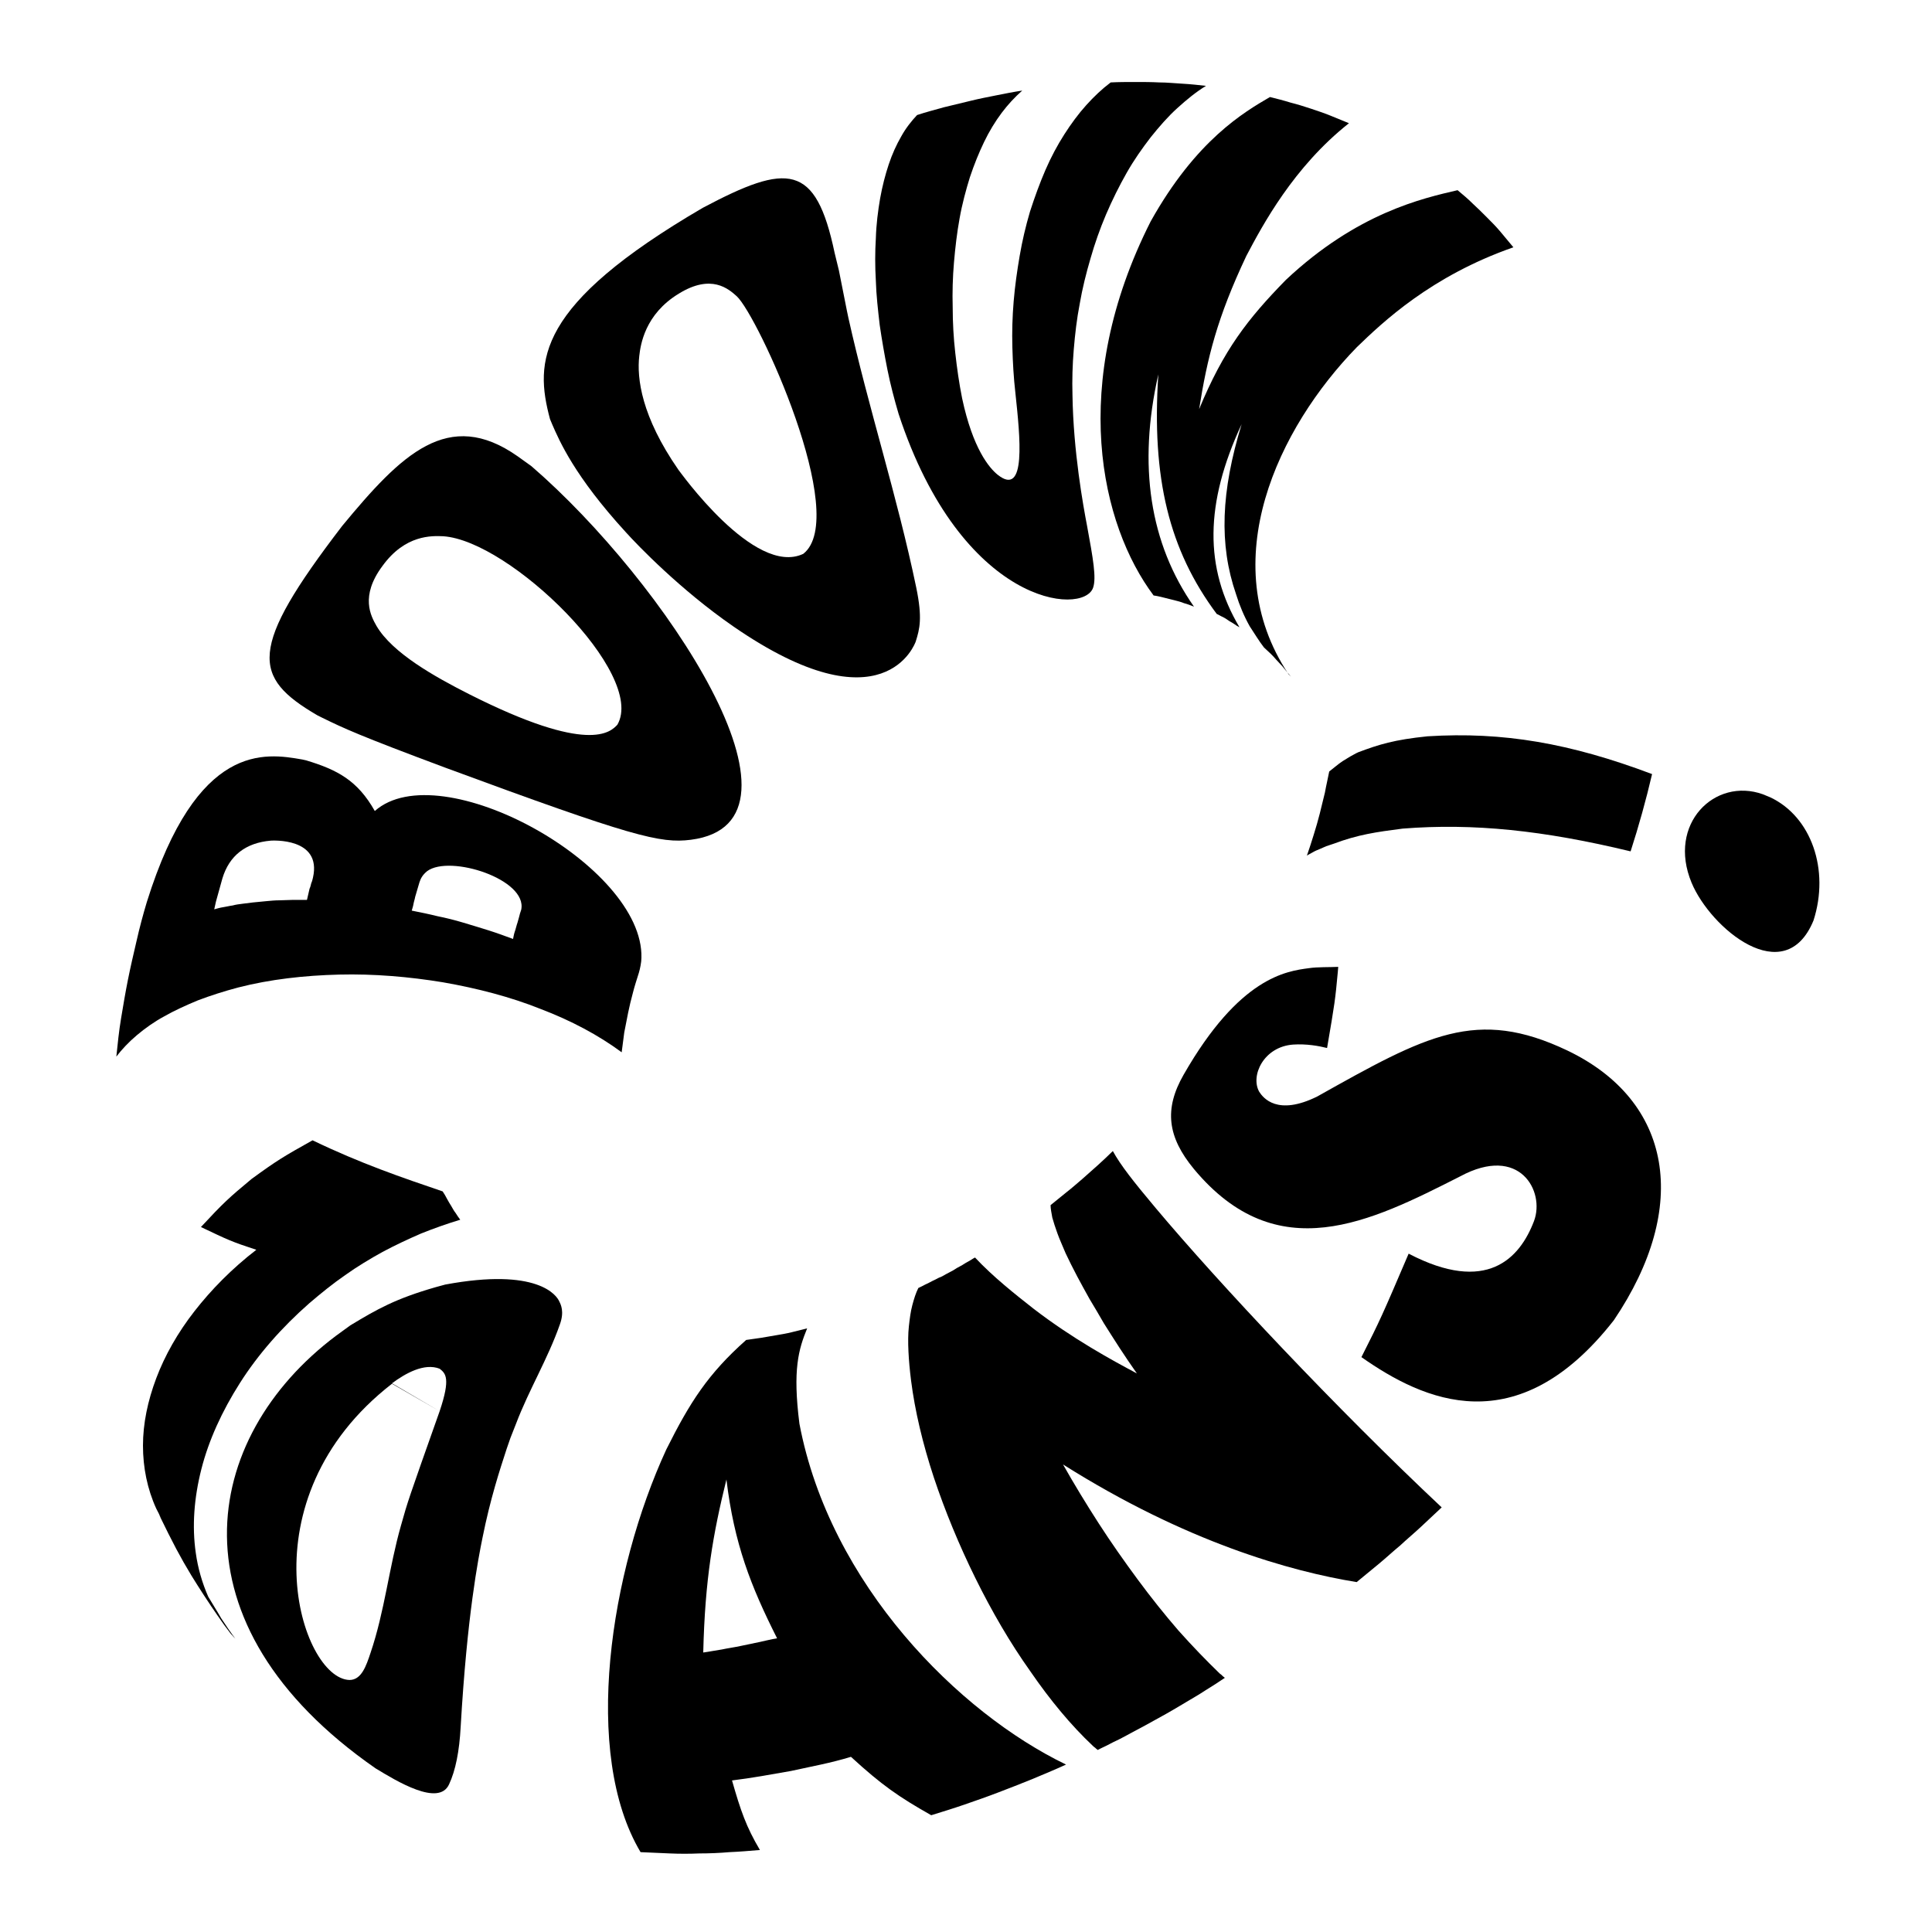
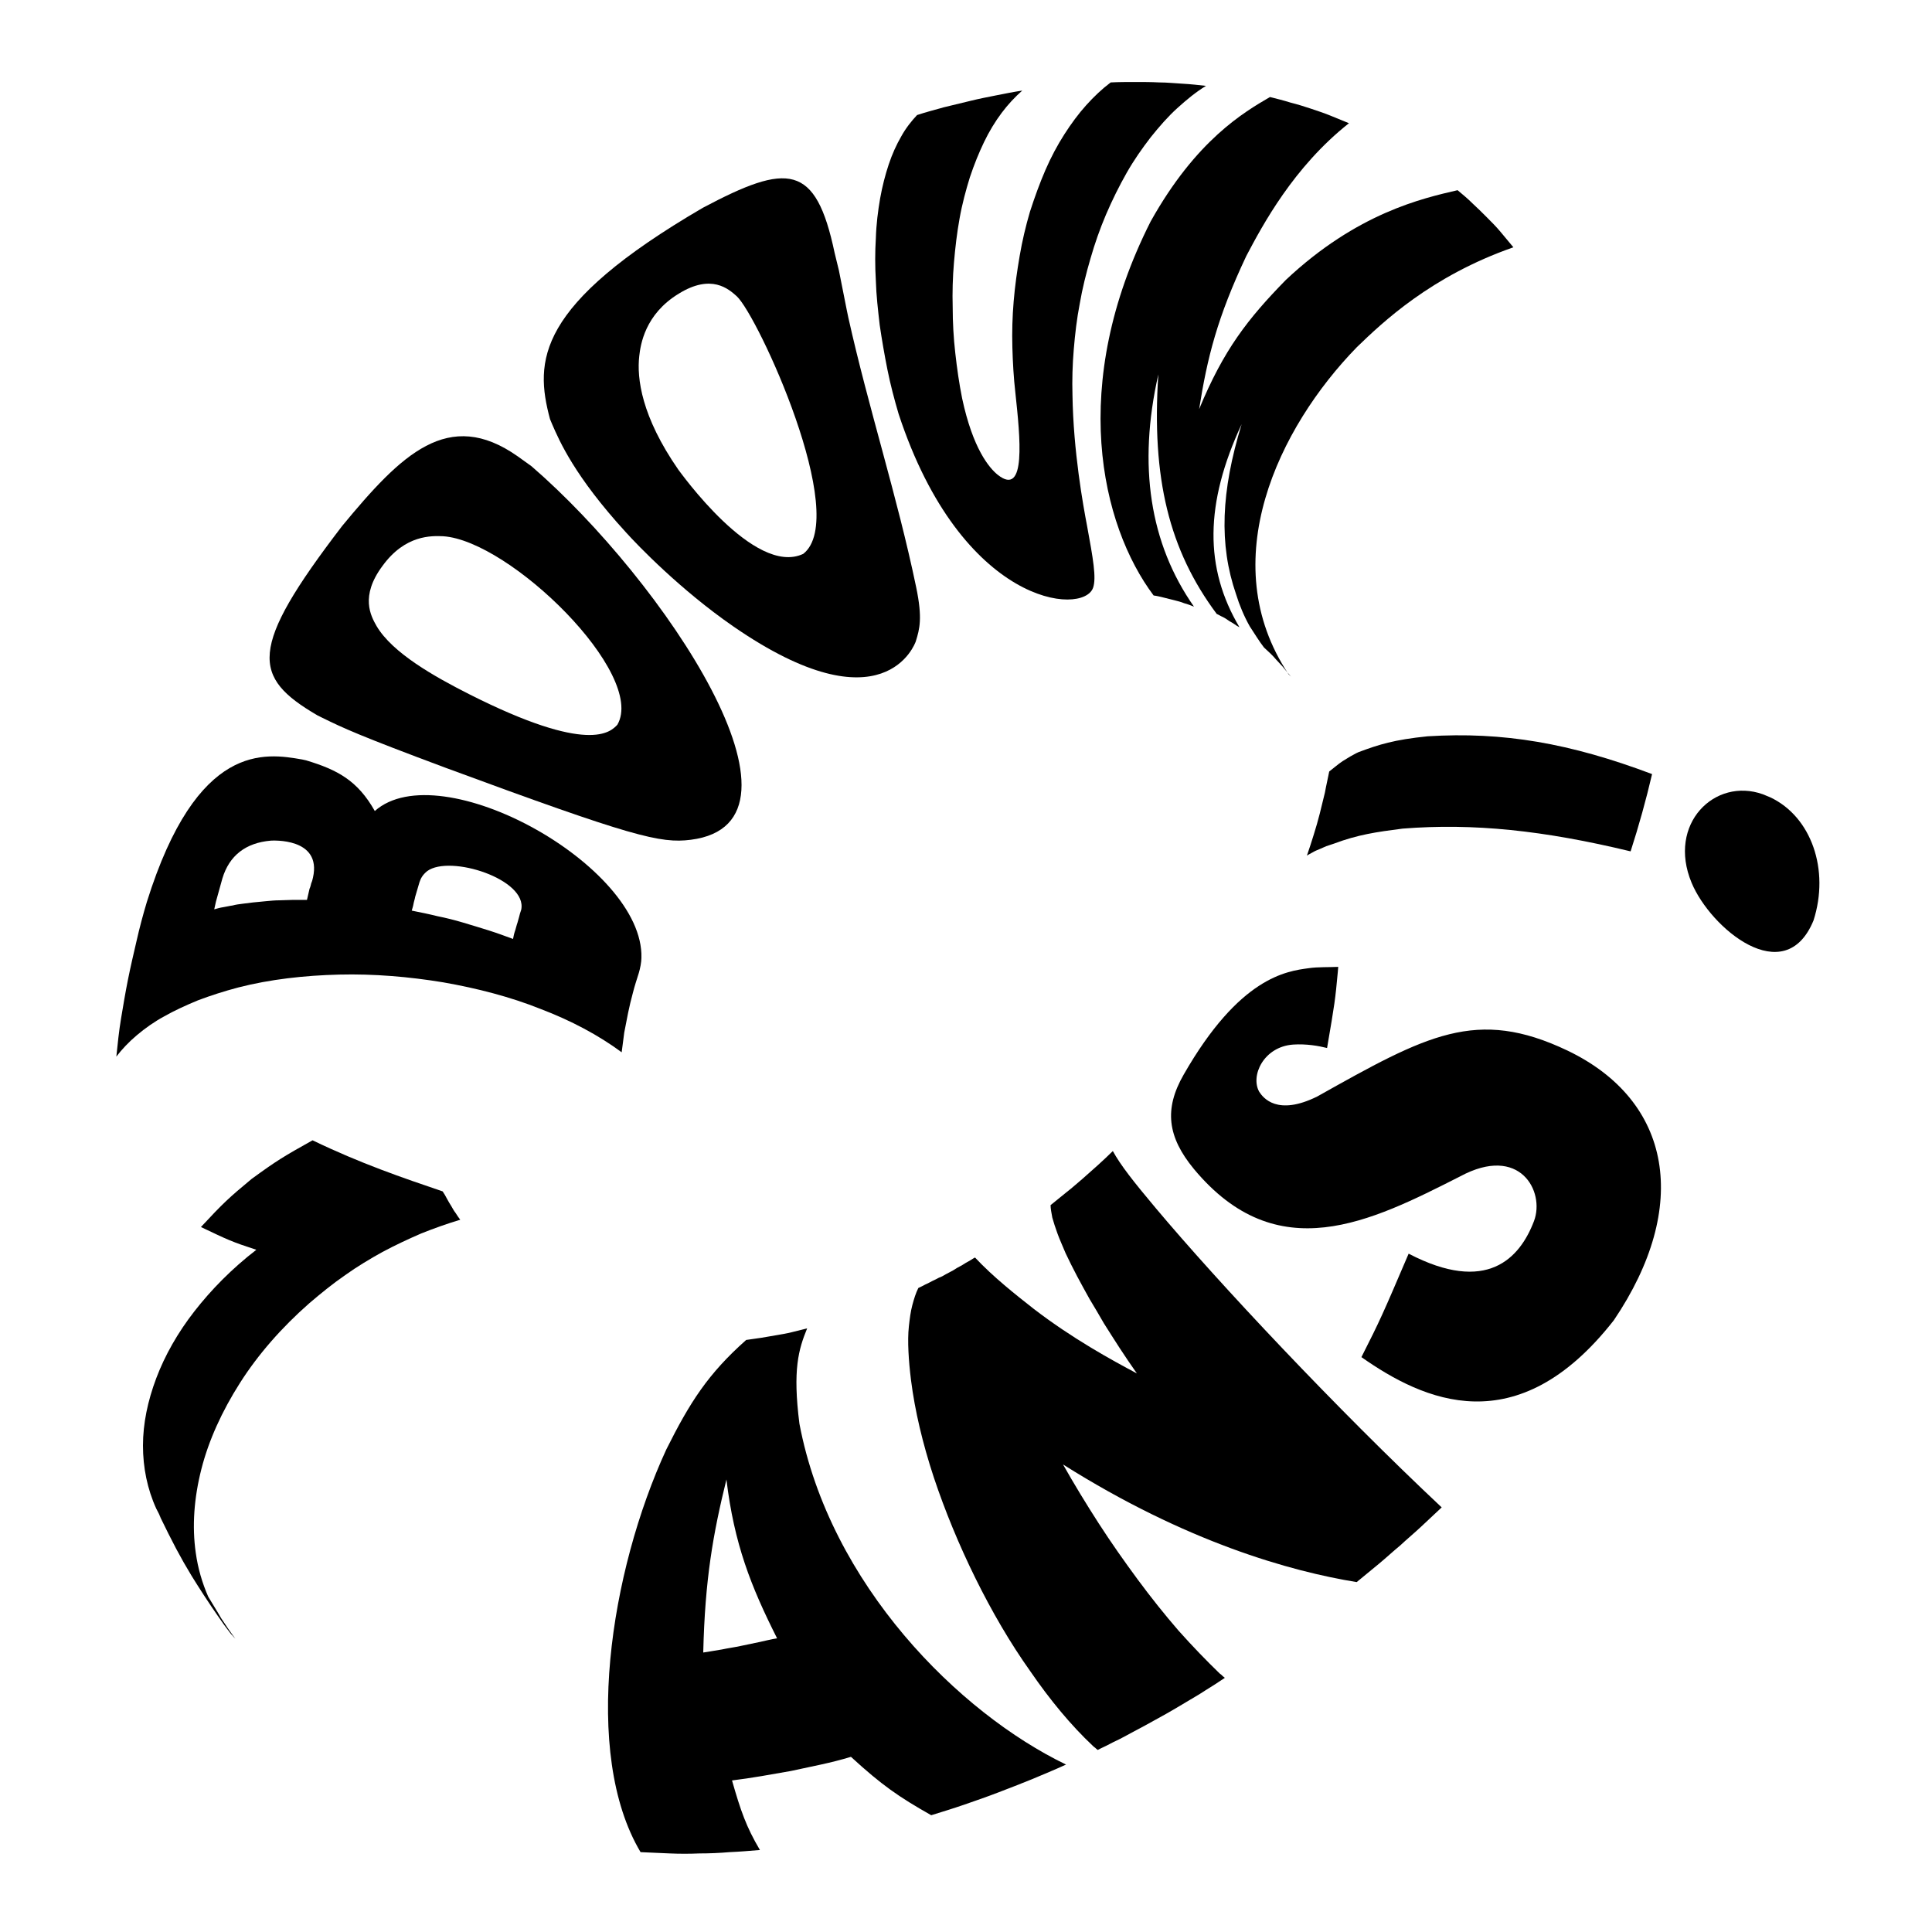
<svg xmlns="http://www.w3.org/2000/svg" version="1.1" id="Calque_1" x="0px" y="0px" viewBox="0 0 450 450" style="enable-background:new 0 0 450 450;" xml:space="preserve">
  <g id="Illustration_6_1_">
    <g>
      <g>
-         <path d="M103.7,299.2l-2.2,0.6c-9.4,2.7-13.6,5.1-19.9,8.9l-3.3,2.4c-31.7,23.8-39.2,67.2,9.2,100.8c4.8,2.9,14.7,9,17.1,3.7     c1.5-3.2,2.4-7.7,2.7-13.4c1.5-26,4.1-39.2,5.1-44.1c1.8-9,4-15.7,5.6-20.6l0.9-2.6c0.4-1,0.9-2.3,1.3-3.3     c3-7.9,7.4-15.1,10.2-23.1c1.1-3,0.2-4.7-0.1-5.3C129.7,301.7,125.2,295.2,103.7,299.2 M102.4,328.7c-7.4,20.9-7.4,20.9-9,26.6     c-2.8,9.8-3.8,20-7.1,29.7c-1,3-2.1,6.3-4.9,6.3c-11.3-0.3-24.9-42,9.9-69 M91.3,322.2c3.1-2.3,7.5-4.8,11.1-3.4     c1.4,1.1,2.6,2.2,0,9.9" />
        <path d="M46.1,233c2.9-1.1,6-2.1,9.4-3c7.4-1.9,15.4-2.8,23.5-3c8.1-0.2,16.3,0.5,24.2,1.8c8,1.4,15.7,3.4,22.7,6.2     c7.1,2.7,13.5,6.1,18.9,10.1c0.2-1.5,0.4-3.1,0.6-4.6c0.3-1.5,0.6-3.1,0.9-4.6c0.3-1.5,0.7-3.1,1.1-4.6c0.4-1.6,0.9-3.1,1.4-4.7     c0.3-1,0.6-2.5,0.6-3.5c0.6-21.5-46.9-47.7-62.1-34.2c-4-7.1-8.7-9.6-16-11.8l-0.9-0.2c-8.6-1.5-24.5-4.2-36.2,33.2     c-0.9,3-1.7,6-2.4,9.1c-0.7,3-1.4,6-2,9c-0.6,3-1.1,6-1.6,9c-0.5,3-0.8,6-1.1,8.9c1.3-1.7,2.9-3.4,4.8-5c1.9-1.6,4-3.1,6.4-4.4     C40.6,235.4,43.2,234.2,46.1,233 M96.3,210.6c0.1-0.6,0.3-1.1,0.4-1.7c0.2-0.6,0.3-1.1,0.5-1.7c0.2-0.6,0.3-1.1,0.5-1.7     c0.3-0.9,0.7-1.7,1.8-2.6c5.3-3.9,23.4,1.9,21.9,9c-0.2,0.6-0.4,1.2-0.5,1.7c-0.2,0.6-0.3,1.2-0.5,1.7c-0.2,0.6-0.3,1.2-0.5,1.7     c-0.2,0.6-0.3,1.2-0.4,1.7c-1.9-0.7-3.8-1.4-5.7-2c-1.9-0.6-3.9-1.2-5.9-1.8c-2-0.6-4-1.1-6-1.5c-2-0.5-4-0.9-6-1.3     C96,211.7,96.2,211.2,96.3,210.6 M63.1,195.8c0.2,0,11.9-0.8,9.8,8.6c-0.1,0.4-0.2,0.9-0.4,1.3c-0.1,0.4-0.2,0.9-0.4,1.3     c-0.1,0.4-0.2,0.9-0.3,1.3c-0.1,0.4-0.2,0.9-0.3,1.3c-1.1,0-2.1,0-3.2,0c-1.1,0-2.1,0.1-3.2,0.1c-1,0-2.1,0.1-3.1,0.2     c-1,0.1-2,0.2-3.1,0.3c0,0,0,0,0,0c0,0,0,0,0,0c-0.8,0.1-1.6,0.2-2.4,0.3c-0.8,0.1-1.6,0.2-2.3,0.4c-0.8,0.1-1.5,0.3-2.2,0.4     c-0.7,0.1-1.4,0.3-2.1,0.5c0.1-0.6,0.3-1.2,0.4-1.8c0.2-0.6,0.3-1.2,0.5-1.8c0.2-0.6,0.3-1.2,0.5-1.8c0.2-0.6,0.3-1.2,0.5-1.8     C53.4,199.3,57.2,196.3,63.1,195.8c-0.1,0.2-0.1,0.3-0.2,0.5" />
        <path d="M73.9,166.6l1.2,0.6c4.9,2.4,8.5,4.1,28.6,11.6c43.6,16.1,50.1,17.7,57.2,16.8c31.4-4-6.3-60.4-37.1-87l-3.2-2.3     c-16.2-11.4-27.1-0.5-40.9,16.2C57.7,151.2,58.7,157.7,73.9,166.6 M103.2,124.9c15.6,1,47.4,32.1,40.6,43.9     c-1.6,1.7-6.6,7-34.5-7.1c-8.1-4.1-17.9-9.6-21.6-15.9c0.1-0.1,0.1-0.2,0.2-0.3c-0.1,0.1-0.1,0.2-0.2,0.3     c-1.3-2.3-3.9-6.9,1.4-14C94.4,124.5,100.6,124.8,103.2,124.9" />
        <path d="M128.6,98.8c1.7,3.9,5.2,12.1,17.2,25.2c2.7,3,12.7,13.4,25,21.9c35.2,24.3,42.4,3.8,42.5,3.5c0.9-2.9,1.6-5.4,0.1-12.6     c-4.4-21.2-11.1-41.7-15.8-62.8c0,0-0.2-0.8-2.2-11l-1-4.1C190,38,183.5,37.9,163.7,48.4c-38.9,22.7-39.2,35.7-35.6,49.2     L128.6,98.8z M171.6,69c4.9,4.5,26.5,51.4,15.5,60c-11.4,5.4-28.9-19.4-29.1-19.6c-8.6-12.4-9.7-21.3-9.1-26.5     c0.1-0.1,0.1-0.1,0.2-0.2c-0.1,0.1-0.1,0.1-0.2,0.2c0.3-2.6,1.3-9.7,9.2-14.5C165.7,63.7,169.7,67.3,171.6,69" />
        <path d="M186.2,331.6c-1.6-12.6-0.2-17.3,1.8-22.2c-1.2,0.3-2.4,0.6-3.6,0.9c-1.2,0.3-2.4,0.5-3.6,0.7c-1.2,0.2-2.4,0.4-3.5,0.6     c-1.2,0.2-2.3,0.3-3.5,0.5c-8.9,7.9-13.1,14.5-18.6,25.5c-13.1,28.4-19.7,70.8-6,93.8c2.2,0.1,4.5,0.2,6.8,0.3     c2.3,0.1,4.6,0.1,6.9,0c2.3,0,4.7-0.1,7-0.3c2.4-0.1,4.7-0.3,7.1-0.5c-3.2-5.4-4.5-9.2-6.5-16.2c2.3-0.3,4.5-0.6,6.8-1     c2.3-0.4,4.6-0.8,6.9-1.2c2.3-0.5,4.6-1,7-1.5c2.3-0.5,4.7-1.1,7-1.8c7.2,6.6,11.1,9.3,18.7,13.6c2.6-0.8,5.2-1.6,7.8-2.5     c2.6-0.9,5.2-1.8,7.8-2.8c2.6-1,5.2-2,7.9-3.1c2.6-1.1,5.3-2.2,7.9-3.4C223.4,399,193.3,369.1,186.2,331.6 M176.7,382.5     c-1.4,0.3-2.9,0.6-4.3,0.9c-1.4,0.3-2.9,0.5-4.3,0.8c-1.4,0.2-2.8,0.5-4.3,0.7c0.4-17.1,2.3-27.7,5.4-40.3     c1.8,15,5.7,24.9,11.8,37C179.6,381.8,178.2,382.2,176.7,382.5" />
        <path d="M269.2,281.4c-5.2-6.2-8.2-10-10-13.3c-1.1,1.1-2.3,2.2-3.5,3.3c-1.2,1.1-2.4,2.1-3.6,3.2c-1.2,1-2.4,2.1-3.7,3.1     c-1.2,1-2.5,2-3.7,3c0,0.8,0.2,1.8,0.4,2.9c0.3,1.1,0.7,2.3,1.2,3.7c0.5,1.4,1.2,2.9,1.9,4.6c0.8,1.7,1.7,3.5,2.7,5.4     c0.9,1.7,1.9,3.5,2.9,5.3c1.1,1.8,2.2,3.7,3.3,5.6c1.2,1.9,2.4,3.8,3.7,5.8c1.3,2,2.6,3.9,4,5.9c-6-3.2-15-8.1-24.1-15.1     c-4.2-3.3-9.4-7.4-13.6-11.9c-0.6,0.3-1.1,0.7-1.7,1c-0.6,0.3-1.1,0.7-1.7,1c-0.6,0.3-1.1,0.6-1.7,1c-0.6,0.3-1.1,0.6-1.7,0.9     c-0.5,0.3-1,0.6-1.6,0.8c-0.5,0.3-1,0.5-1.6,0.8c-0.5,0.3-1,0.5-1.6,0.8c-0.5,0.3-1,0.5-1.6,0.8c-0.6,1.2-1,2.5-1.4,4     c-0.4,1.5-0.6,3.1-0.8,4.9c-0.2,1.8-0.2,3.8-0.1,5.9c0.1,2.1,0.3,4.3,0.6,6.7c0.9,7.1,2.7,14.7,5.3,22.6     c2.6,7.8,5.9,15.8,9.7,23.5c3.8,7.7,8.1,15.1,12.8,21.7c4.6,6.7,9.5,12.6,14.5,17.3c0.4,0.4,0.5,0.4,0.6,0.5     c0.4,0.4,0.5,0.4,0.6,0.5c0.9-0.5,1.9-0.9,2.8-1.4c0.9-0.5,1.9-0.9,2.8-1.4c0.9-0.5,1.9-1,2.8-1.5c0.9-0.5,1.9-1,2.8-1.5     c1.6-0.9,3.1-1.7,4.7-2.6c1.6-0.9,3.1-1.8,4.6-2.7c1.5-0.9,3.1-1.8,4.6-2.8c1.5-0.9,3-1.9,4.5-2.9c-0.4-0.3-0.5-0.4-0.6-0.5     c-0.4-0.4-0.5-0.4-0.6-0.5c-3.1-3-6.3-6.3-9.6-10c-3.2-3.7-6.4-7.7-9.5-11.9c-3.1-4.2-6.2-8.6-9.1-13.1     c-2.9-4.5-5.7-9.1-8.3-13.7c28.7,18.1,53,24.9,68.4,27.4c1.7-1.4,3.4-2.8,5.1-4.2c1.7-1.4,3.3-2.9,5-4.3c1.6-1.5,3.3-2.9,4.9-4.4     c1.6-1.5,3.2-3,4.8-4.5C311.4,328.2,283.8,298.8,269.2,281.4" />
        <path d="M365.1,244.7c-21.2-10.1-32.8-3.6-58.3,10.7c-9.3,4.6-12.6,0.3-13.5-1.1c-2.1-3.7,1-10.5,7.9-11c3.1-0.2,5.9,0.3,7.9,0.8     c1.8-10.5,1.9-11.2,2.5-17.7l0.1-1.2c-2,0.1-4.8,0-6.8,0.3c-5.3,0.7-16.2,2.1-29.2,24.8c-4.6,8-3.8,14.5,2.4,22     c19.4,23.3,41.1,12.3,62,1.7c13.9-7.5,19.8,3.5,17.2,10.4c-3.3,8.7-11,17.1-29.2,7.6c-6.2,14.5-6.6,15.4-11,24.1     c14.4,10.1,36.2,20.3,58.8-8.6C393.8,281,389.5,256.4,365.1,244.7" />
        <path d="M332.5,171.5c-7.8,0.8-11.3,1.9-16.1,3.7c-0.7,0.3-1.3,0.7-1.9,1c-0.6,0.4-1.2,0.7-1.8,1.1c-0.6,0.4-1.1,0.8-1.6,1.2     c-0.5,0.4-1,0.8-1.5,1.2c-0.3,1.6-0.7,3.2-1,4.9c-0.4,1.6-0.8,3.3-1.2,4.9c-0.4,1.6-0.9,3.3-1.4,4.9c-0.5,1.6-1,3.2-1.6,4.9     c0.4-0.3,0.9-0.5,1.4-0.8c0.5-0.3,1-0.5,1.5-0.7c0.5-0.2,1.1-0.5,1.6-0.7c0.6-0.2,1.2-0.4,1.8-0.6c5.6-2.1,9.8-2.7,16-3.5     c16.5-1.3,32.8,0.4,53.1,5.3c0.5-1.5,0.9-3,1.4-4.5c0.4-1.5,0.9-3,1.3-4.5c0.4-1.5,0.8-3,1.2-4.5c0.4-1.5,0.7-3,1.1-4.5     C365.7,173.1,350.1,170.4,332.5,171.5" />
        <path d="M412.3,185.7c-0.5-0.2-1.2-0.5-1.7-0.7c-11.2-4-22.3,6.9-16.6,20.6c4.4,10.6,21.7,25.1,28.4,8.8     C426.2,202.6,421.9,190.2,412.3,185.7" />
        <path d="M52.5,378.7c-0.3-0.5-0.6-0.9-1-1.4C51.8,377.8,52.1,378.2,52.5,378.7" />
        <path d="M204.9,75.7c0.5,3.4,1.1,6.9,1.8,10.4c0.7,3.5,1.6,6.9,2.6,10.3c14.7,44.7,43,47.1,45.3,40.5c0.8-2.3,0-6.8-1.4-14.4     c-0.9-4.7-3.2-17.3-3.4-30.5c-0.1-3.5,0-7,0.3-10.6c0.3-3.6,0.7-7.1,1.4-10.7c0.6-3.5,1.5-7.1,2.5-10.5c1-3.5,2.2-6.9,3.6-10.2     c1.5-3.5,3.1-6.7,4.8-9.7c1.7-3,3.6-5.7,5.6-8.3c2-2.5,4-4.8,6.2-6.8c2.2-2,4.4-3.8,6.7-5.2c-1.8-0.2-3.6-0.4-5.4-0.5     c-1.8-0.1-3.7-0.3-5.5-0.3c-1.9-0.1-3.7-0.1-5.6-0.1c-1.9,0-3.8,0-5.7,0.1c-2,1.5-3.9,3.3-5.7,5.3c-1.8,2-3.5,4.3-5.1,6.8     c-1.6,2.5-3.1,5.3-4.4,8.3c-1.3,3-2.5,6.3-3.6,9.7c-1,3.4-1.8,6.8-2.4,10.3c-0.6,3.5-1.1,7-1.4,10.6c-0.3,3.6-0.4,7.1-0.3,10.7     c0.1,3.6,0.3,7.1,0.7,10.6c1.1,10.3,2.6,24.4-4.1,19.1c-2-1.6-5.8-6.1-8.3-17.8c-0.7-3.5-1.2-7-1.6-10.6     c-0.4-3.5-0.6-7.1-0.6-10.6c-0.1-3.5,0-7,0.3-10.5c0.3-3.5,0.7-6.9,1.3-10.2c0.6-3.4,1.5-6.7,2.4-9.6c1-3,2.1-5.7,3.3-8.2     c1.2-2.5,2.6-4.8,4.1-6.8c1.5-2,3.1-3.7,4.8-5.2c-2,0.3-4,0.7-6,1.1c-2,0.4-4.1,0.8-6.1,1.3c-2,0.5-4.1,1-6.2,1.5     c-2.1,0.6-4.1,1.1-6.2,1.8c-1.3,1.4-2.6,3-3.7,5c-1.1,1.9-2.1,4.1-2.9,6.5c-0.8,2.4-1.5,5.1-2,7.9c-0.5,2.9-0.9,6-1,9.3     c-0.2,3.2-0.2,6.5,0,9.9C204.1,68.8,204.5,72.2,204.9,75.7" />
        <path d="M316,80.9c6-5.8,17.3-16.6,36.5-23.3c-1-1.2-2-2.4-3-3.6c-1-1.2-2.1-2.3-3.2-3.4c-1.1-1.1-2.2-2.2-3.3-3.2     c-1.1-1.1-2.3-2.1-3.5-3.1c-8.2,1.9-23.4,5.3-40,20.9c-8.9,9.1-14.5,16.3-20.2,30.1c1.9-12,4.2-21.3,11-35.7     c3.8-7.2,11-20.7,23.9-30.9c-1.5-0.6-2.9-1.2-4.4-1.8c-1.5-0.6-3-1.1-4.5-1.6c-1.5-0.5-3.1-1-4.7-1.4c-1.6-0.5-3.2-0.9-4.8-1.3     c-6,3.5-17.2,10-27.8,29c-19.2,38-11.6,70.7,0.7,87.1c0.8,0.1,1.6,0.3,2.4,0.5c0.8,0.2,1.6,0.4,2.4,0.6c0.8,0.2,1.6,0.4,2.3,0.7     c0.8,0.2,1.5,0.5,2.3,0.8c-10.3-14.7-13.1-32.9-8.3-54.1c-1.6,24.2,2.5,40.9,13.6,55.8c0.5,0.2,0.9,0.5,1.4,0.7     c0.4,0.2,0.9,0.5,1.3,0.8c0.4,0.3,0.9,0.5,1.3,0.8c0.4,0.3,0.9,0.6,1.3,0.8c-8.2-13.8-8.1-28.8,0.5-47.3     c-4.8,15.7-5.3,28-1.3,39.6c0.8,2.6,1.9,5.2,3.2,7.5c1,1.5,2.2,3.5,3.3,4.9c0.5,0.5,1,0.9,1.5,1.4c0.5,0.5,1,1,1.4,1.5     c0.5,0.5,0.9,1,1.4,1.5c0.4,0.5,0.9,1.1,1.3,1.6l0,0c0,0,0,0,0,0l0.2,0.2l0.5,0.6c-0.1-0.1-0.1-0.1-0.2-0.2     c-0.1-0.1-0.1-0.1-0.2-0.2c-0.1-0.1-0.1-0.1-0.2-0.2c0,0,0,0,0,0C282.7,130.8,297.8,99.6,316,80.9" />
        <path d="M37.2,352.9c-0.2-0.4-0.4-0.9-0.7-1.3C36.8,352,37,352.5,37.2,352.9" />
        <path d="M48.5,371.9c-1.4-3.2-2.4-6.6-2.9-10.2c-0.9-6.2-0.4-12.8,1.3-19.5c1.7-6.7,4.8-13.5,9-20.1c4.2-6.6,9.7-12.9,16.2-18.6     c2.7-2.3,5.4-4.5,8.3-6.5c2.8-2,5.8-3.8,8.7-5.4c3-1.6,6-3,9-4.3c3-1.2,6.1-2.3,9.1-3.2c-0.4-0.5-0.7-1-1.1-1.6     c-0.4-0.5-0.7-1.1-1-1.6c-0.3-0.5-0.7-1.1-1-1.7c-0.3-0.6-0.6-1.1-1-1.7c-9.4-3.2-19.1-6.5-30.3-11.9c-6.8,3.8-8.3,4.7-14.2,9     c-5.3,4.4-6.6,5.6-11.8,11.2c6.3,3,7.1,3.4,12.9,5.3c-5.7,4.4-10.5,9.3-14.4,14.3c-3.9,5-6.9,10.3-8.9,15.6     c-2,5.3-3.1,10.6-3.1,15.7c0,5.1,1,10.1,3.1,14.7c0.4,0.8,0.8,1.5,1.1,2.2c-0.2-0.3-0.3-0.6-0.5-0.9c3.3,6.8,5,10,7.6,14.3     c1.8,2.9,3.7,5.9,6.7,10.2c-0.2-0.3-0.4-0.6-0.6-0.9c0.5,0.7,1,1.5,1.6,2.3c0.2,0.3,0.4,0.5,0.6,0.8c0.2,0.3,0.4,0.5,0.6,0.8     c0.2,0.3,0.4,0.5,0.7,0.8c0.2,0.3,0.5,0.5,0.7,0.8c-1.2-1.6-2.3-3.2-3.4-4.9C50.6,375.3,49.5,373.6,48.5,371.9" />
      </g>
    </g>
  </g>
</svg>